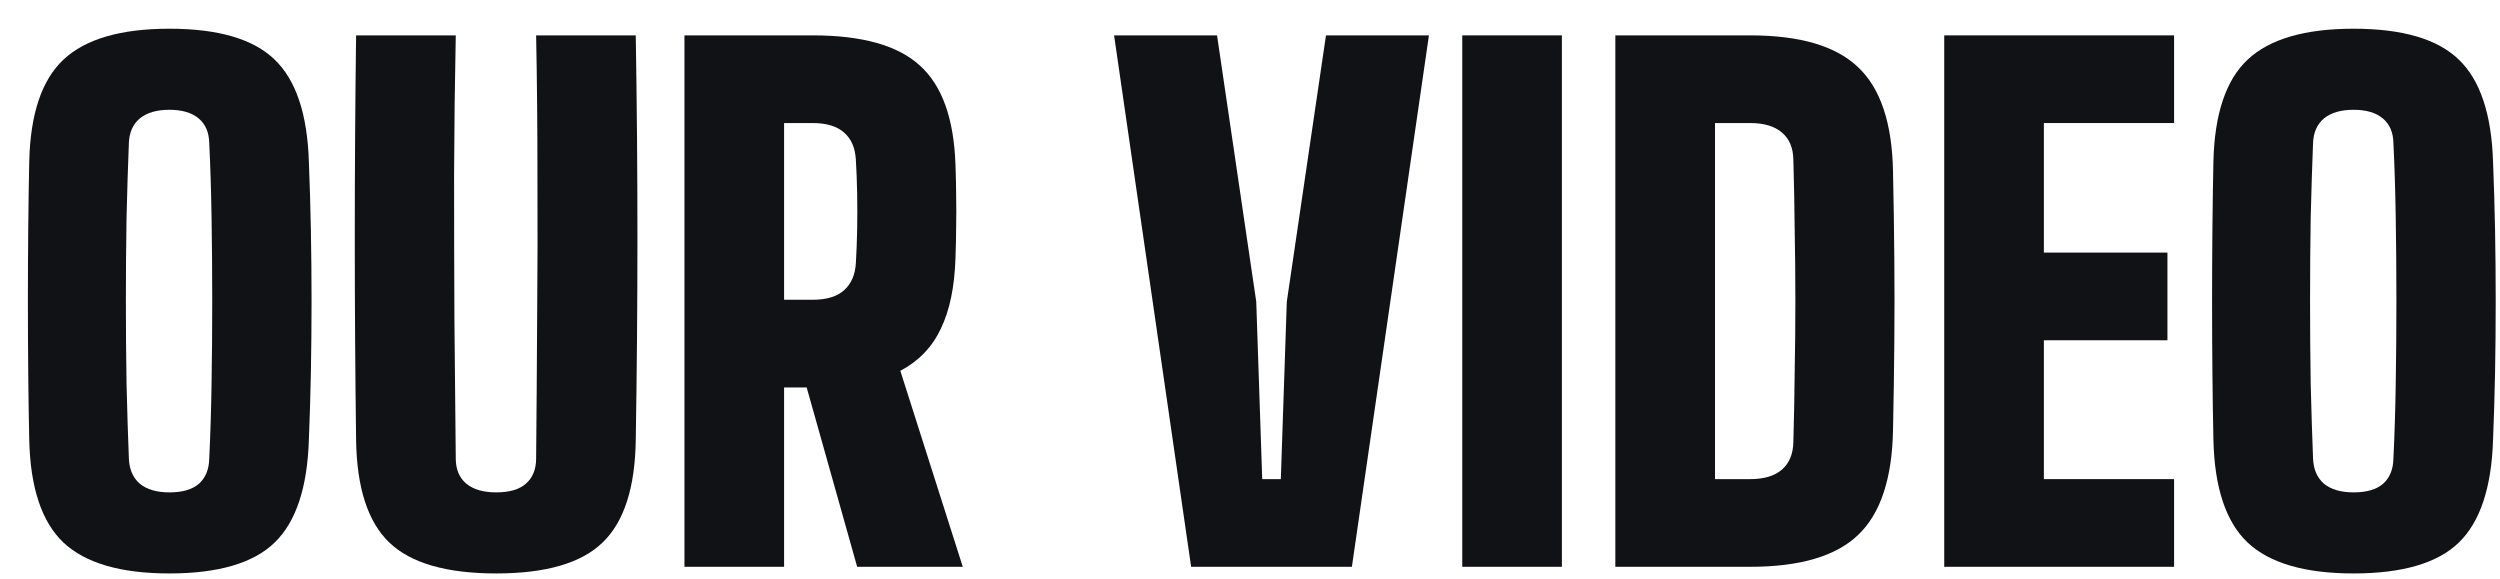
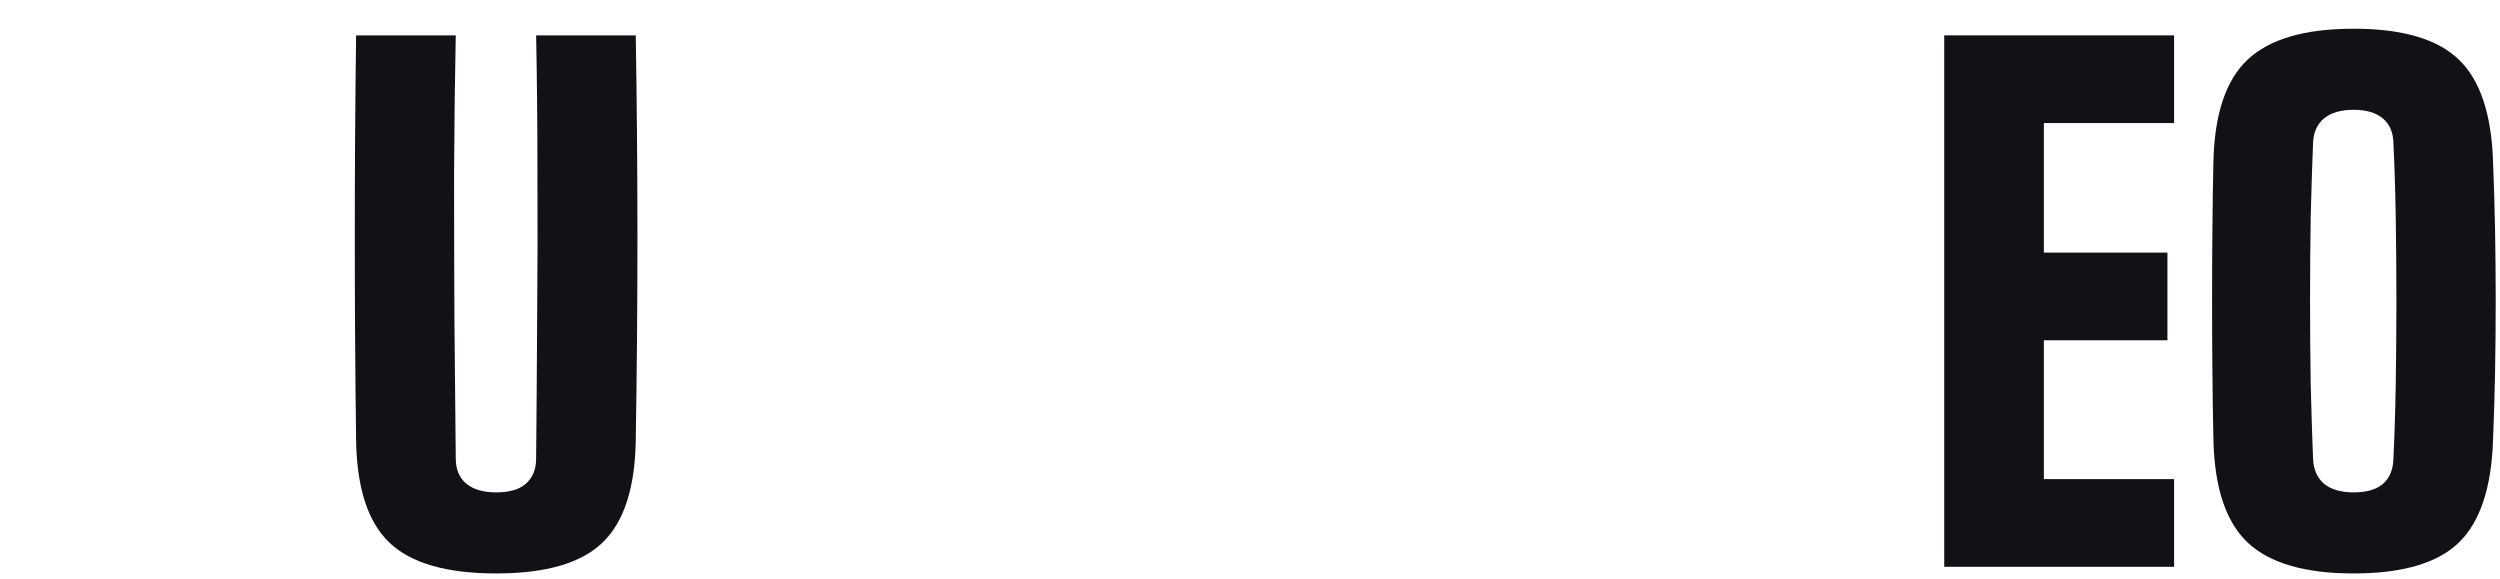
<svg xmlns="http://www.w3.org/2000/svg" width="82" height="19" viewBox="0 0 82 19" fill="none">
-   <path d="M5.556 18.809C3.958 18.809 2.8 18.471 2.081 17.795C1.369 17.12 0.995 15.998 0.959 14.429C0.944 13.717 0.933 12.977 0.926 12.207C0.919 11.437 0.915 10.656 0.915 9.865C0.915 9.073 0.919 8.292 0.926 7.522C0.933 6.753 0.944 6.012 0.959 5.3C0.995 3.739 1.369 2.624 2.081 1.956C2.8 1.28 3.958 0.942 5.556 0.942C7.161 0.942 8.312 1.28 9.009 1.956C9.707 2.624 10.081 3.739 10.131 5.3C10.16 6.026 10.182 6.774 10.197 7.544C10.211 8.314 10.219 9.095 10.219 9.886C10.219 10.671 10.211 11.448 10.197 12.218C10.182 12.98 10.16 13.717 10.131 14.429C10.081 15.998 9.707 17.12 9.009 17.795C8.312 18.471 7.161 18.809 5.556 18.809ZM5.556 16.15C5.984 16.15 6.308 16.056 6.525 15.867C6.743 15.671 6.856 15.395 6.863 15.039C6.899 14.298 6.925 13.485 6.939 12.599C6.954 11.713 6.961 10.802 6.961 9.865C6.961 8.928 6.954 8.016 6.939 7.13C6.925 6.244 6.899 5.431 6.863 4.69C6.856 4.341 6.74 4.073 6.515 3.884C6.289 3.695 5.97 3.601 5.556 3.601C5.142 3.601 4.819 3.695 4.586 3.884C4.361 4.073 4.241 4.341 4.227 4.69C4.198 5.431 4.172 6.244 4.151 7.13C4.136 8.016 4.129 8.928 4.129 9.865C4.129 10.802 4.136 11.713 4.151 12.599C4.172 13.485 4.198 14.298 4.227 15.039C4.241 15.395 4.361 15.671 4.586 15.867C4.819 16.056 5.142 16.15 5.556 16.15Z" fill="#111216" />
  <path d="M16.278 18.809C14.643 18.809 13.474 18.471 12.77 17.795C12.065 17.12 11.702 15.998 11.68 14.429C11.651 12.236 11.637 10.024 11.637 7.795C11.637 5.558 11.651 3.346 11.68 1.16H14.949C14.919 2.62 14.901 4.142 14.894 5.725C14.894 7.308 14.898 8.891 14.905 10.475C14.919 12.058 14.934 13.579 14.949 15.039C14.949 15.395 15.065 15.671 15.297 15.867C15.53 16.056 15.856 16.15 16.278 16.15C16.706 16.15 17.029 16.056 17.247 15.867C17.472 15.671 17.585 15.395 17.585 15.039C17.599 13.579 17.61 12.058 17.618 10.475C17.632 8.891 17.636 7.308 17.628 5.725C17.628 4.142 17.614 2.62 17.585 1.16H20.853C20.889 3.346 20.908 5.558 20.908 7.795C20.908 10.024 20.889 12.236 20.853 14.429C20.831 15.998 20.468 17.12 19.764 17.795C19.067 18.471 17.904 18.809 16.278 18.809Z" fill="#111216" />
-   <path d="M22.45 18.591V1.16H26.655C28.282 1.16 29.455 1.491 30.174 2.152C30.9 2.805 31.289 3.891 31.34 5.409C31.354 5.816 31.362 6.172 31.362 6.477C31.369 6.782 31.369 7.087 31.362 7.392C31.362 7.697 31.354 8.053 31.34 8.459C31.311 9.403 31.151 10.177 30.86 10.78C30.577 11.383 30.134 11.844 29.531 12.163L31.579 18.591H28.115L26.459 12.708H25.718V18.591H22.45ZM25.718 9.832H26.655C27.113 9.832 27.458 9.727 27.69 9.516C27.923 9.305 28.05 9.011 28.072 8.634C28.093 8.278 28.108 7.907 28.115 7.522C28.122 7.13 28.122 6.742 28.115 6.357C28.108 5.965 28.093 5.59 28.072 5.235C28.05 4.85 27.923 4.556 27.69 4.352C27.458 4.142 27.113 4.036 26.655 4.036H25.718V9.832Z" fill="#111216" />
-   <path d="M39.069 18.591L36.542 1.16H39.919L41.205 9.897L41.401 15.715H42.011L42.207 9.897L43.492 1.16H46.869L44.342 18.591H39.069Z" fill="#111216" />
-   <path d="M47.962 18.591V1.16H51.23V18.591H47.962Z" fill="#111216" />
-   <path d="M52.983 18.591V1.16H57.406C59.04 1.16 60.221 1.509 60.947 2.206C61.68 2.896 62.062 4.036 62.091 5.627C62.112 6.636 62.127 7.595 62.134 8.503C62.142 9.411 62.142 10.319 62.134 11.226C62.127 12.134 62.112 13.093 62.091 14.102C62.062 15.7 61.68 16.848 60.947 17.545C60.221 18.242 59.04 18.591 57.406 18.591H52.983ZM56.252 15.715H57.406C57.864 15.715 58.212 15.609 58.452 15.399C58.692 15.188 58.815 14.887 58.822 14.495C58.844 13.717 58.859 12.944 58.866 12.174C58.881 11.404 58.888 10.634 58.888 9.865C58.888 9.095 58.881 8.325 58.866 7.555C58.859 6.778 58.844 6.004 58.822 5.235C58.815 4.85 58.692 4.556 58.452 4.352C58.212 4.142 57.864 4.036 57.406 4.036H56.252V15.715Z" fill="#111216" />
+   <path d="M47.962 18.591H51.23V18.591H47.962Z" fill="#111216" />
  <path d="M63.771 18.591V1.16H71.31V4.036H67.039V8.285H71.092V11.161H67.039V15.715H71.31V18.591H63.771Z" fill="#111216" />
  <path d="M77.197 18.809C75.599 18.809 74.441 18.471 73.722 17.795C73.01 17.12 72.636 15.998 72.6 14.429C72.585 13.717 72.574 12.977 72.567 12.207C72.56 11.437 72.556 10.656 72.556 9.865C72.556 9.073 72.56 8.292 72.567 7.522C72.574 6.753 72.585 6.012 72.6 5.3C72.636 3.739 73.01 2.624 73.722 1.956C74.441 1.28 75.599 0.942 77.197 0.942C78.802 0.942 79.953 1.28 80.65 1.956C81.347 2.624 81.722 3.739 81.772 5.3C81.801 6.026 81.823 6.774 81.838 7.544C81.852 8.314 81.859 9.095 81.859 9.886C81.859 10.671 81.852 11.448 81.838 12.218C81.823 12.98 81.801 13.717 81.772 14.429C81.722 15.998 81.347 17.12 80.65 17.795C79.953 18.471 78.802 18.809 77.197 18.809ZM77.197 16.15C77.625 16.15 77.948 16.056 78.166 15.867C78.384 15.671 78.497 15.395 78.504 15.039C78.54 14.298 78.566 13.485 78.58 12.599C78.595 11.713 78.602 10.802 78.602 9.865C78.602 8.928 78.595 8.016 78.58 7.13C78.566 6.244 78.54 5.431 78.504 4.69C78.497 4.341 78.381 4.073 78.156 3.884C77.93 3.695 77.611 3.601 77.197 3.601C76.783 3.601 76.46 3.695 76.227 3.884C76.002 4.073 75.882 4.341 75.868 4.69C75.839 5.431 75.813 6.244 75.791 7.13C75.777 8.016 75.77 8.928 75.77 9.865C75.77 10.802 75.777 11.713 75.791 12.599C75.813 13.485 75.839 14.298 75.868 15.039C75.882 15.395 76.002 15.671 76.227 15.867C76.46 16.056 76.783 16.15 77.197 16.15Z" fill="#111216" />
</svg>